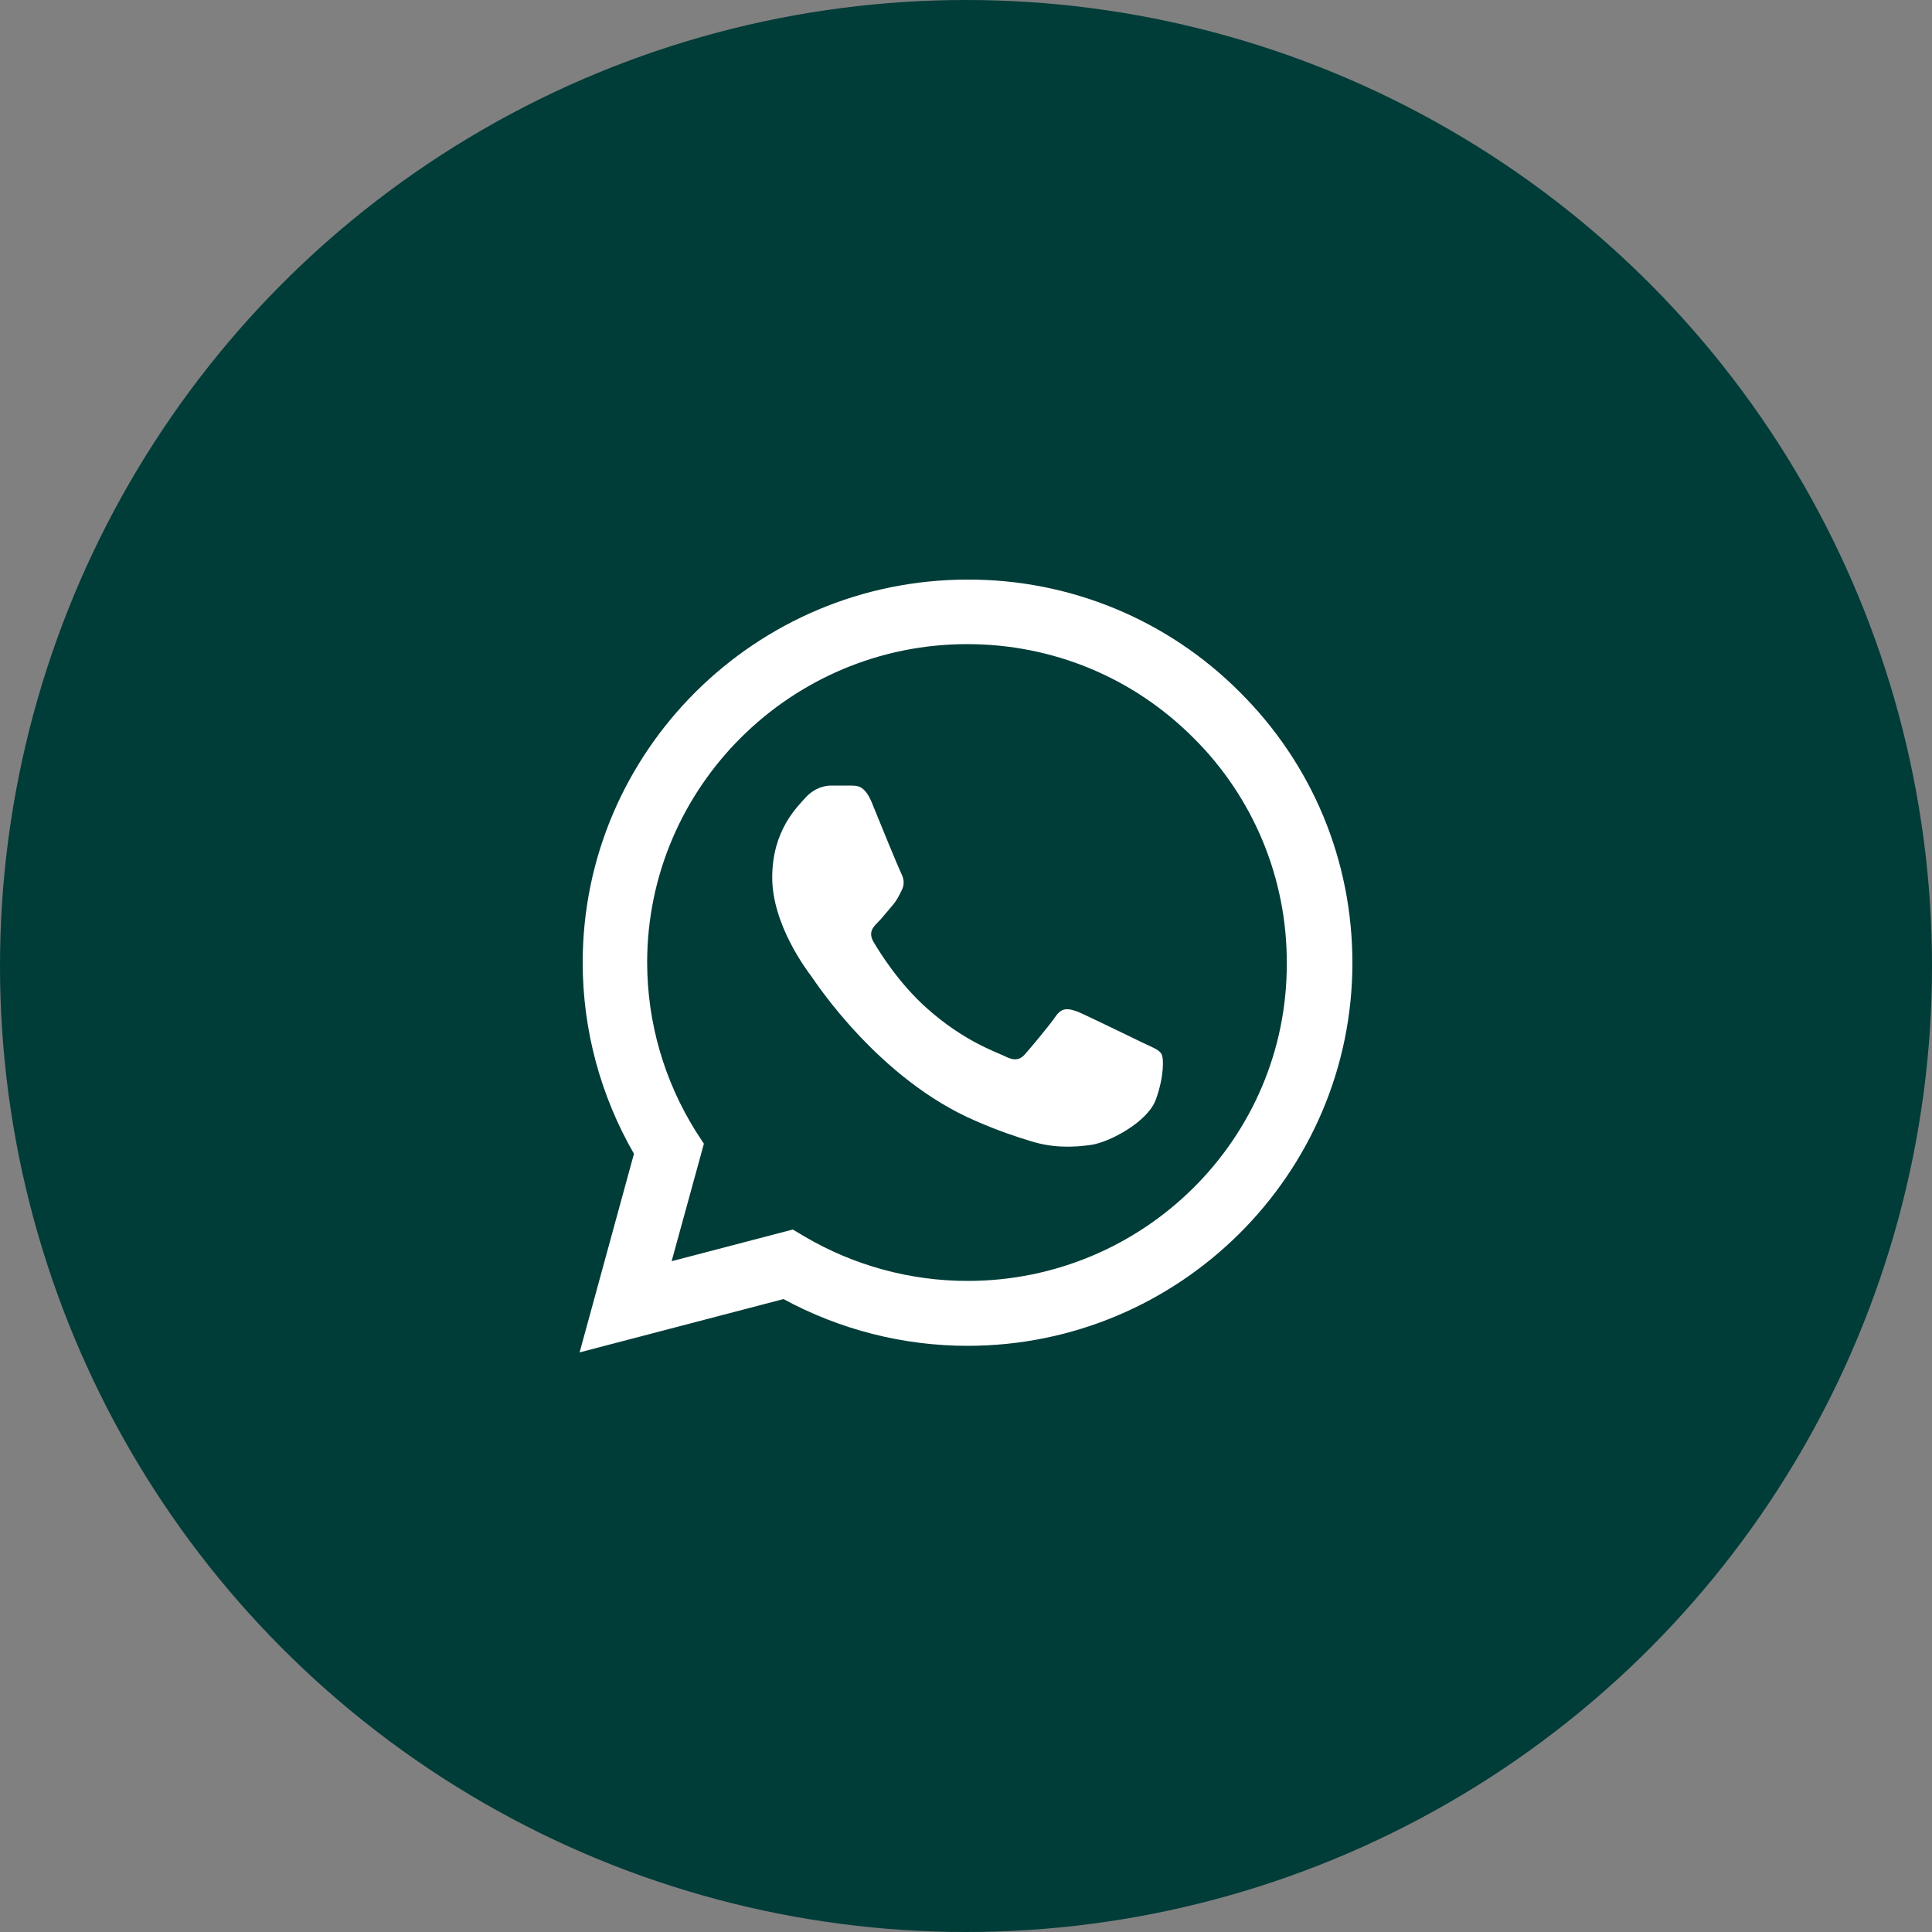
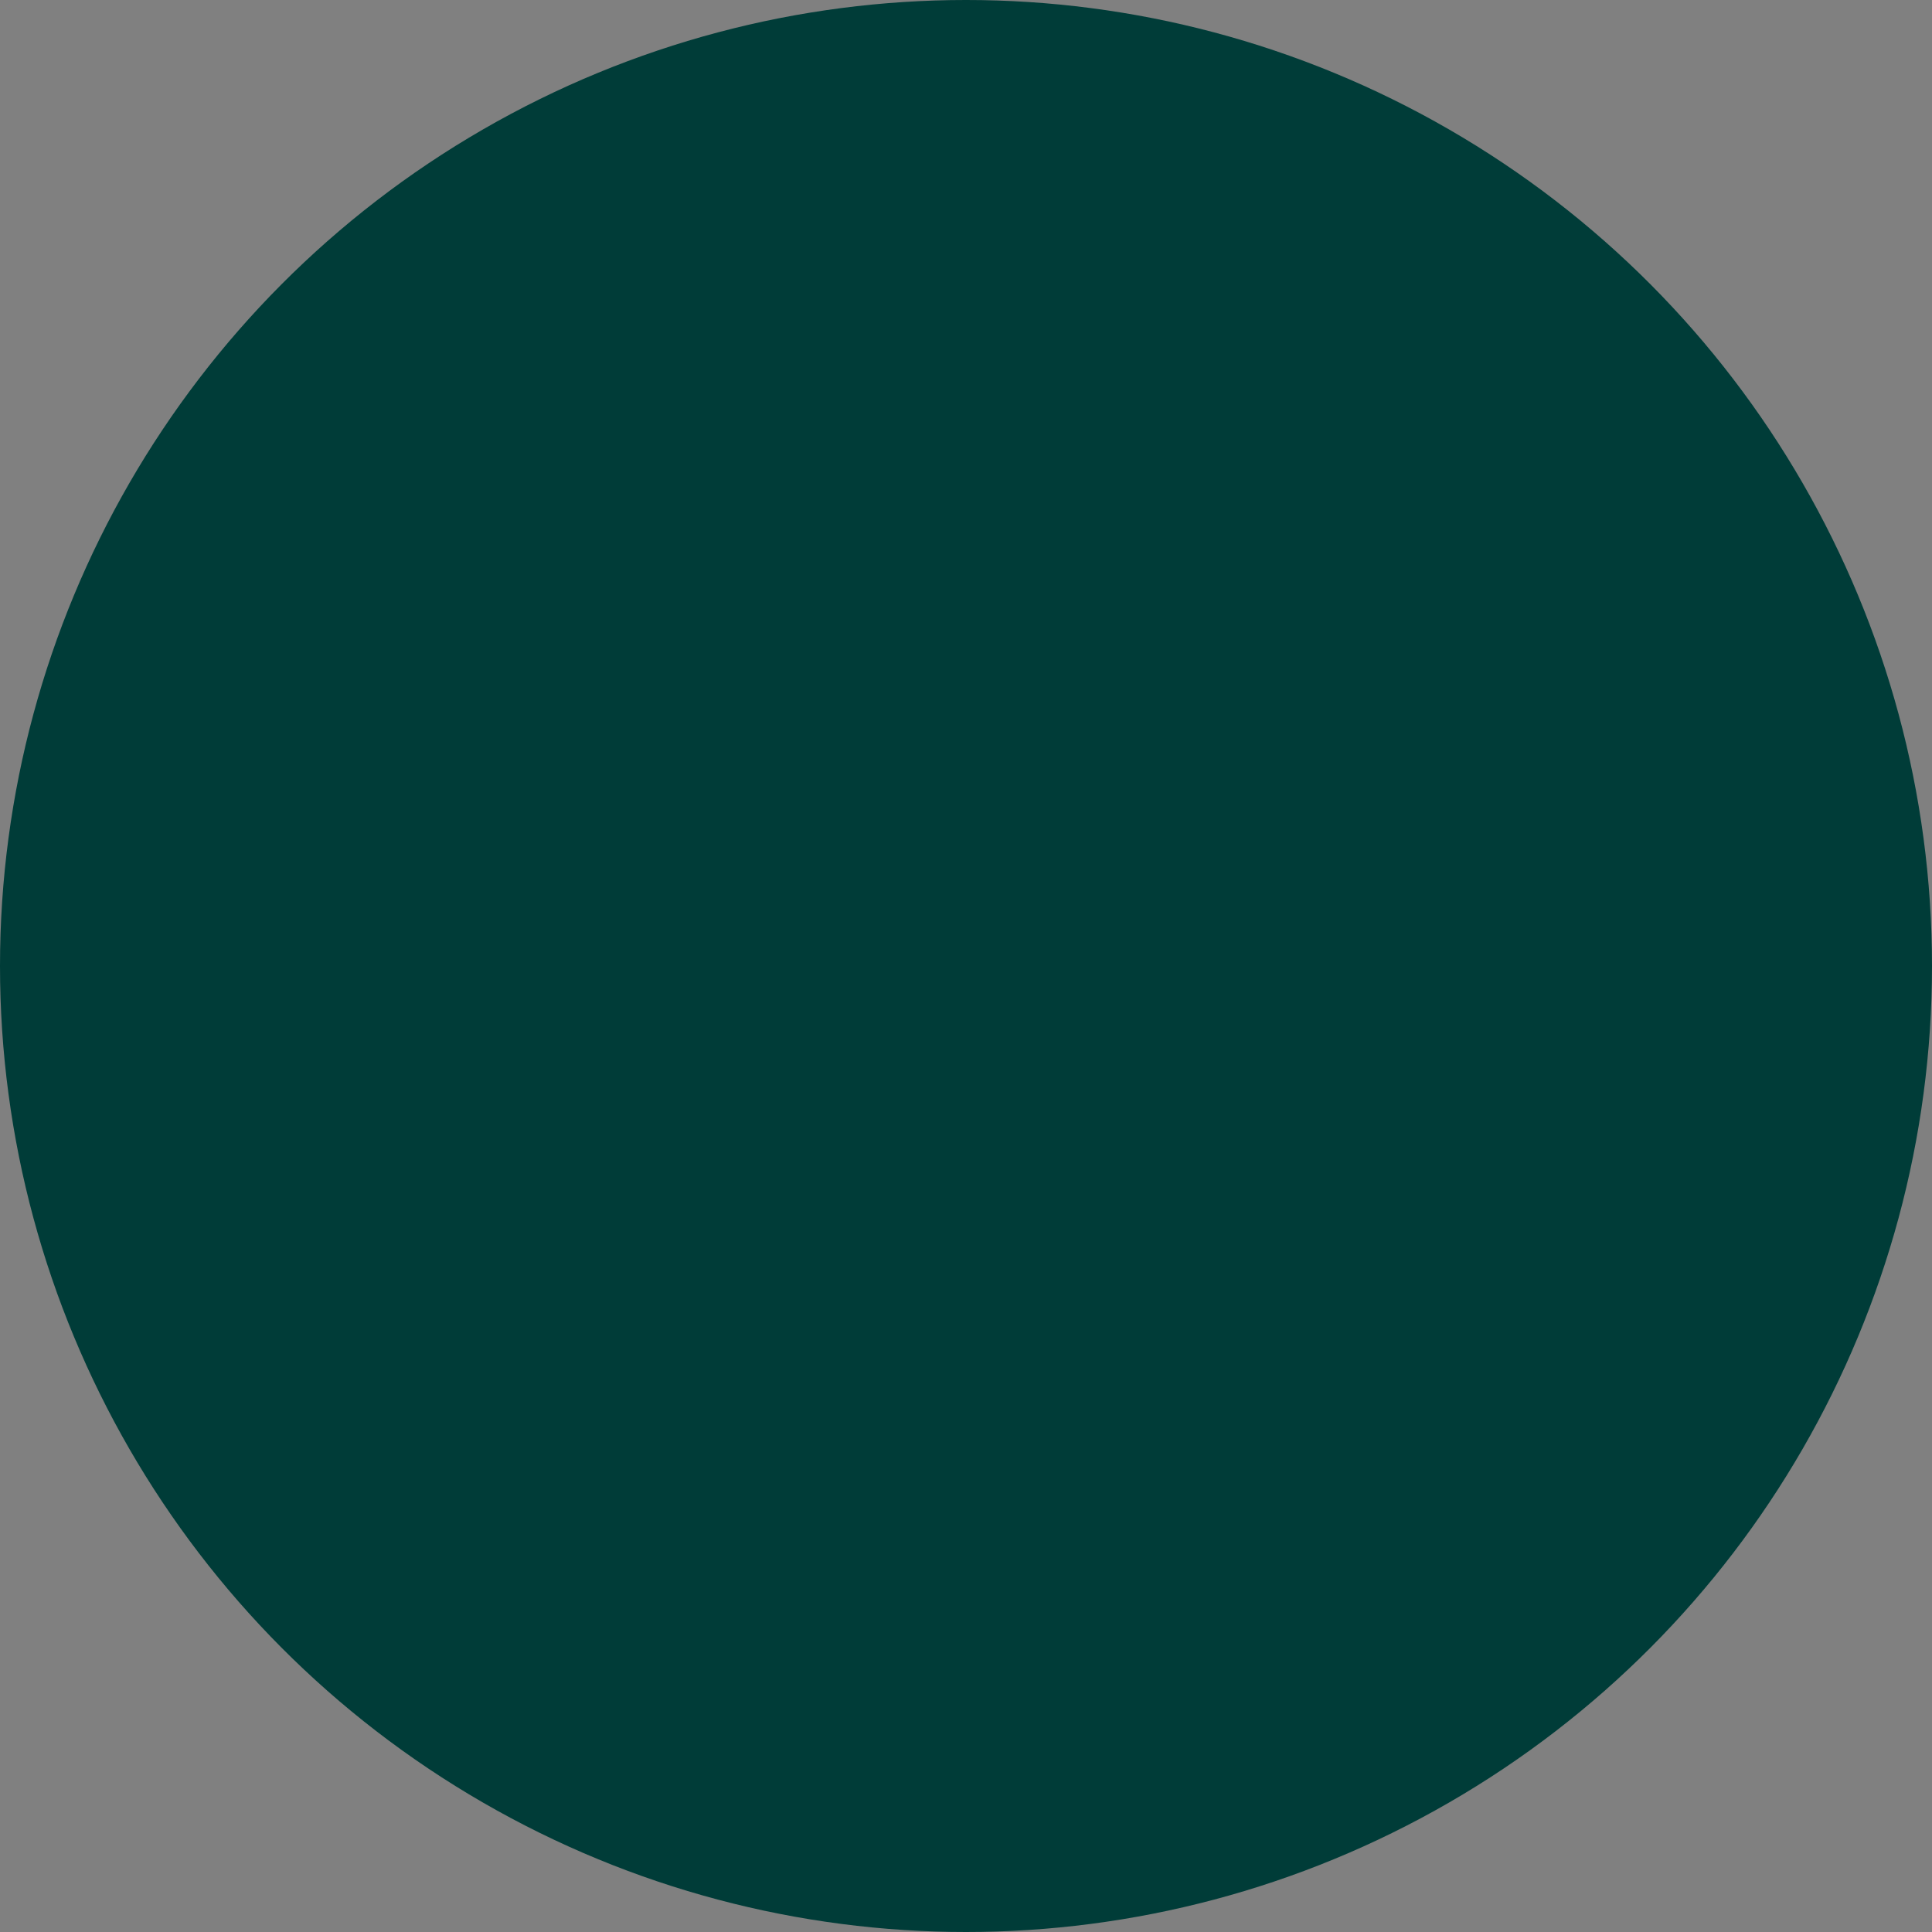
<svg xmlns="http://www.w3.org/2000/svg" width="30" height="30" viewBox="0 0 30 30" fill="none">
  <rect x="0" y="0" width="30" height="30" fill="#808080" stroke="none" />
  <circle cx="15" cy="15" r="15" fill="#003C38" />
-   <path d="M19.251 10.746C18.698 10.191 18.04 9.75 17.314 9.45C16.588 9.15 15.81 8.997 15.024 9C11.732 9 9.048 11.67 9.048 14.946C9.048 15.996 9.326 17.016 9.844 17.916L9 21L12.166 20.172C13.04 20.646 14.023 20.898 15.024 20.898C18.317 20.898 21 18.228 21 14.952C21 13.362 20.379 11.868 19.251 10.746ZM15.024 19.89C14.132 19.89 13.257 19.65 12.492 19.2L12.311 19.092L10.429 19.584L10.93 17.76L10.809 17.574C10.313 16.786 10.05 15.876 10.049 14.946C10.049 12.222 12.28 10.002 15.018 10.002C16.345 10.002 17.593 10.518 18.528 11.454C18.991 11.912 19.357 12.457 19.607 13.058C19.856 13.659 19.983 14.302 19.981 14.952C19.993 17.676 17.762 19.89 15.024 19.89ZM17.75 16.194C17.599 16.122 16.863 15.762 16.731 15.708C16.592 15.66 16.495 15.636 16.393 15.78C16.291 15.93 16.007 16.266 15.923 16.362C15.838 16.464 15.748 16.476 15.597 16.398C15.446 16.326 14.964 16.164 14.397 15.66C13.951 15.264 13.655 14.778 13.565 14.628C13.48 14.478 13.553 14.4 13.631 14.322C13.697 14.256 13.782 14.148 13.854 14.064C13.927 13.98 13.957 13.914 14.005 13.818C14.053 13.716 14.029 13.632 13.993 13.56C13.957 13.488 13.655 12.756 13.535 12.456C13.414 12.168 13.287 12.204 13.197 12.198H12.908C12.805 12.198 12.648 12.234 12.509 12.384C12.377 12.534 11.991 12.894 11.991 13.626C11.991 14.358 12.528 15.066 12.6 15.162C12.672 15.264 13.655 16.764 15.151 17.406C15.507 17.562 15.784 17.652 16.001 17.718C16.357 17.832 16.682 17.814 16.942 17.778C17.231 17.736 17.828 17.418 17.949 17.07C18.075 16.722 18.075 16.428 18.033 16.362C17.991 16.296 17.901 16.266 17.75 16.194Z" fill="white" />
</svg>